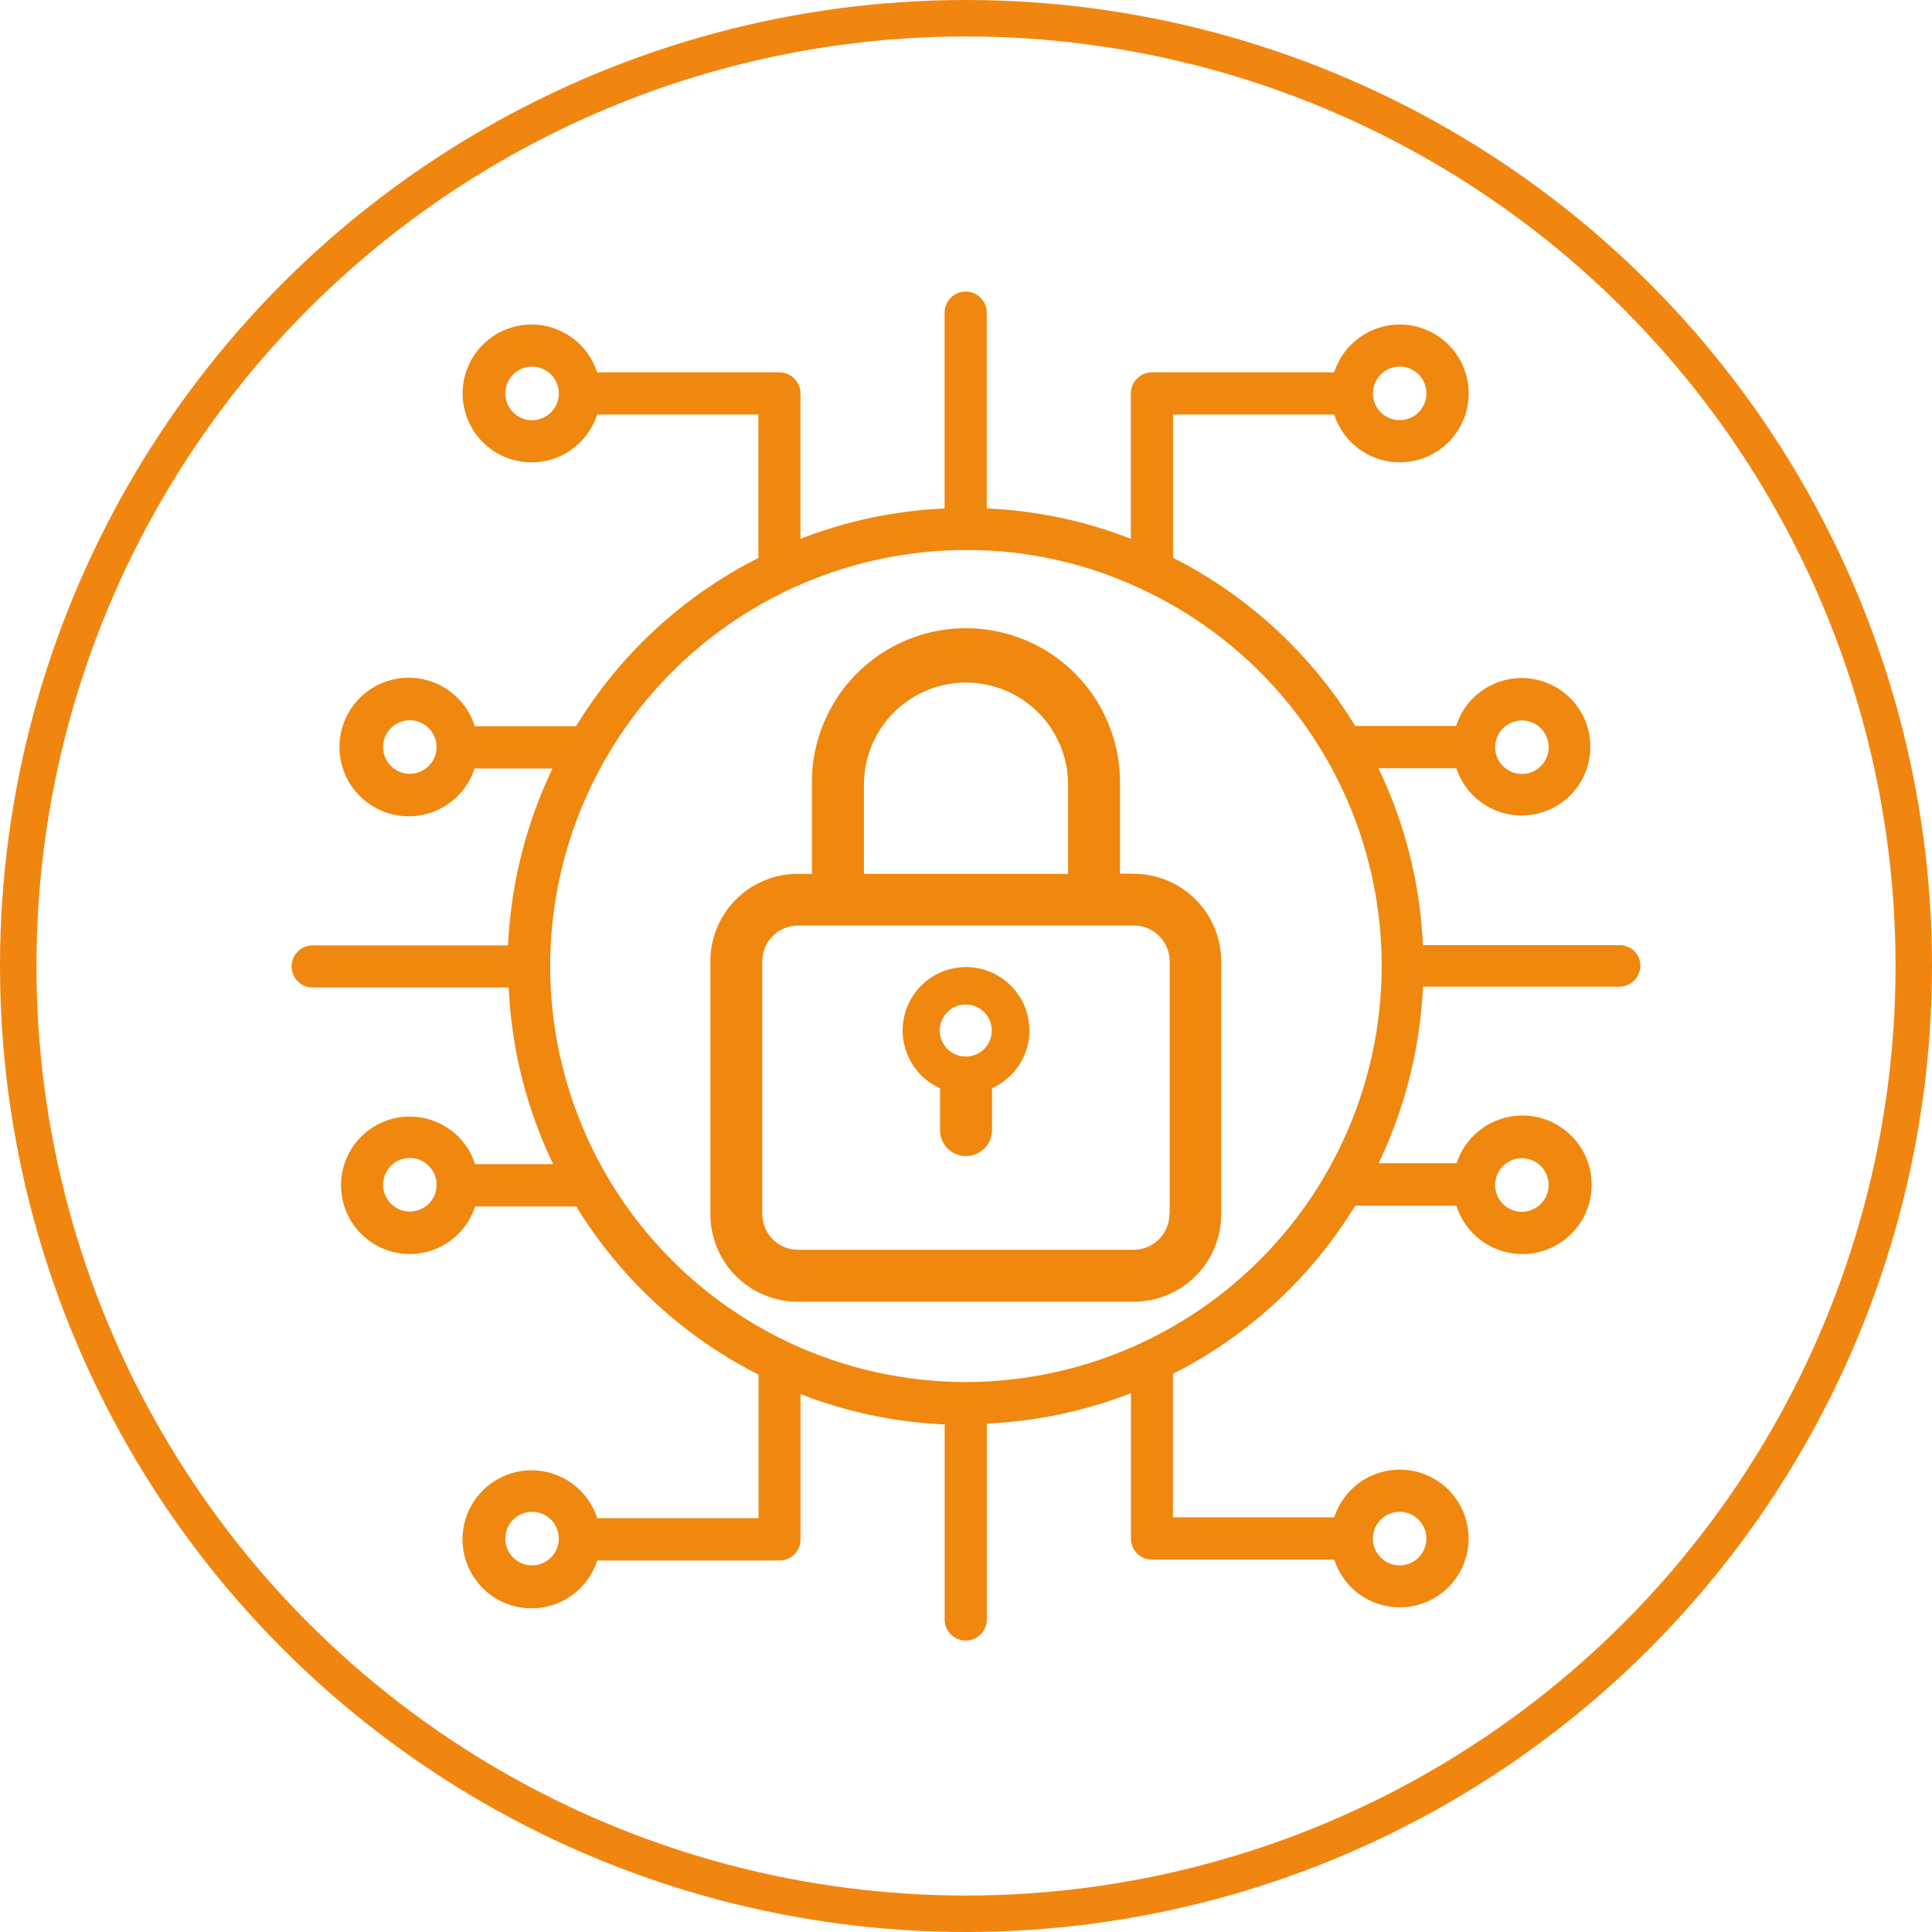
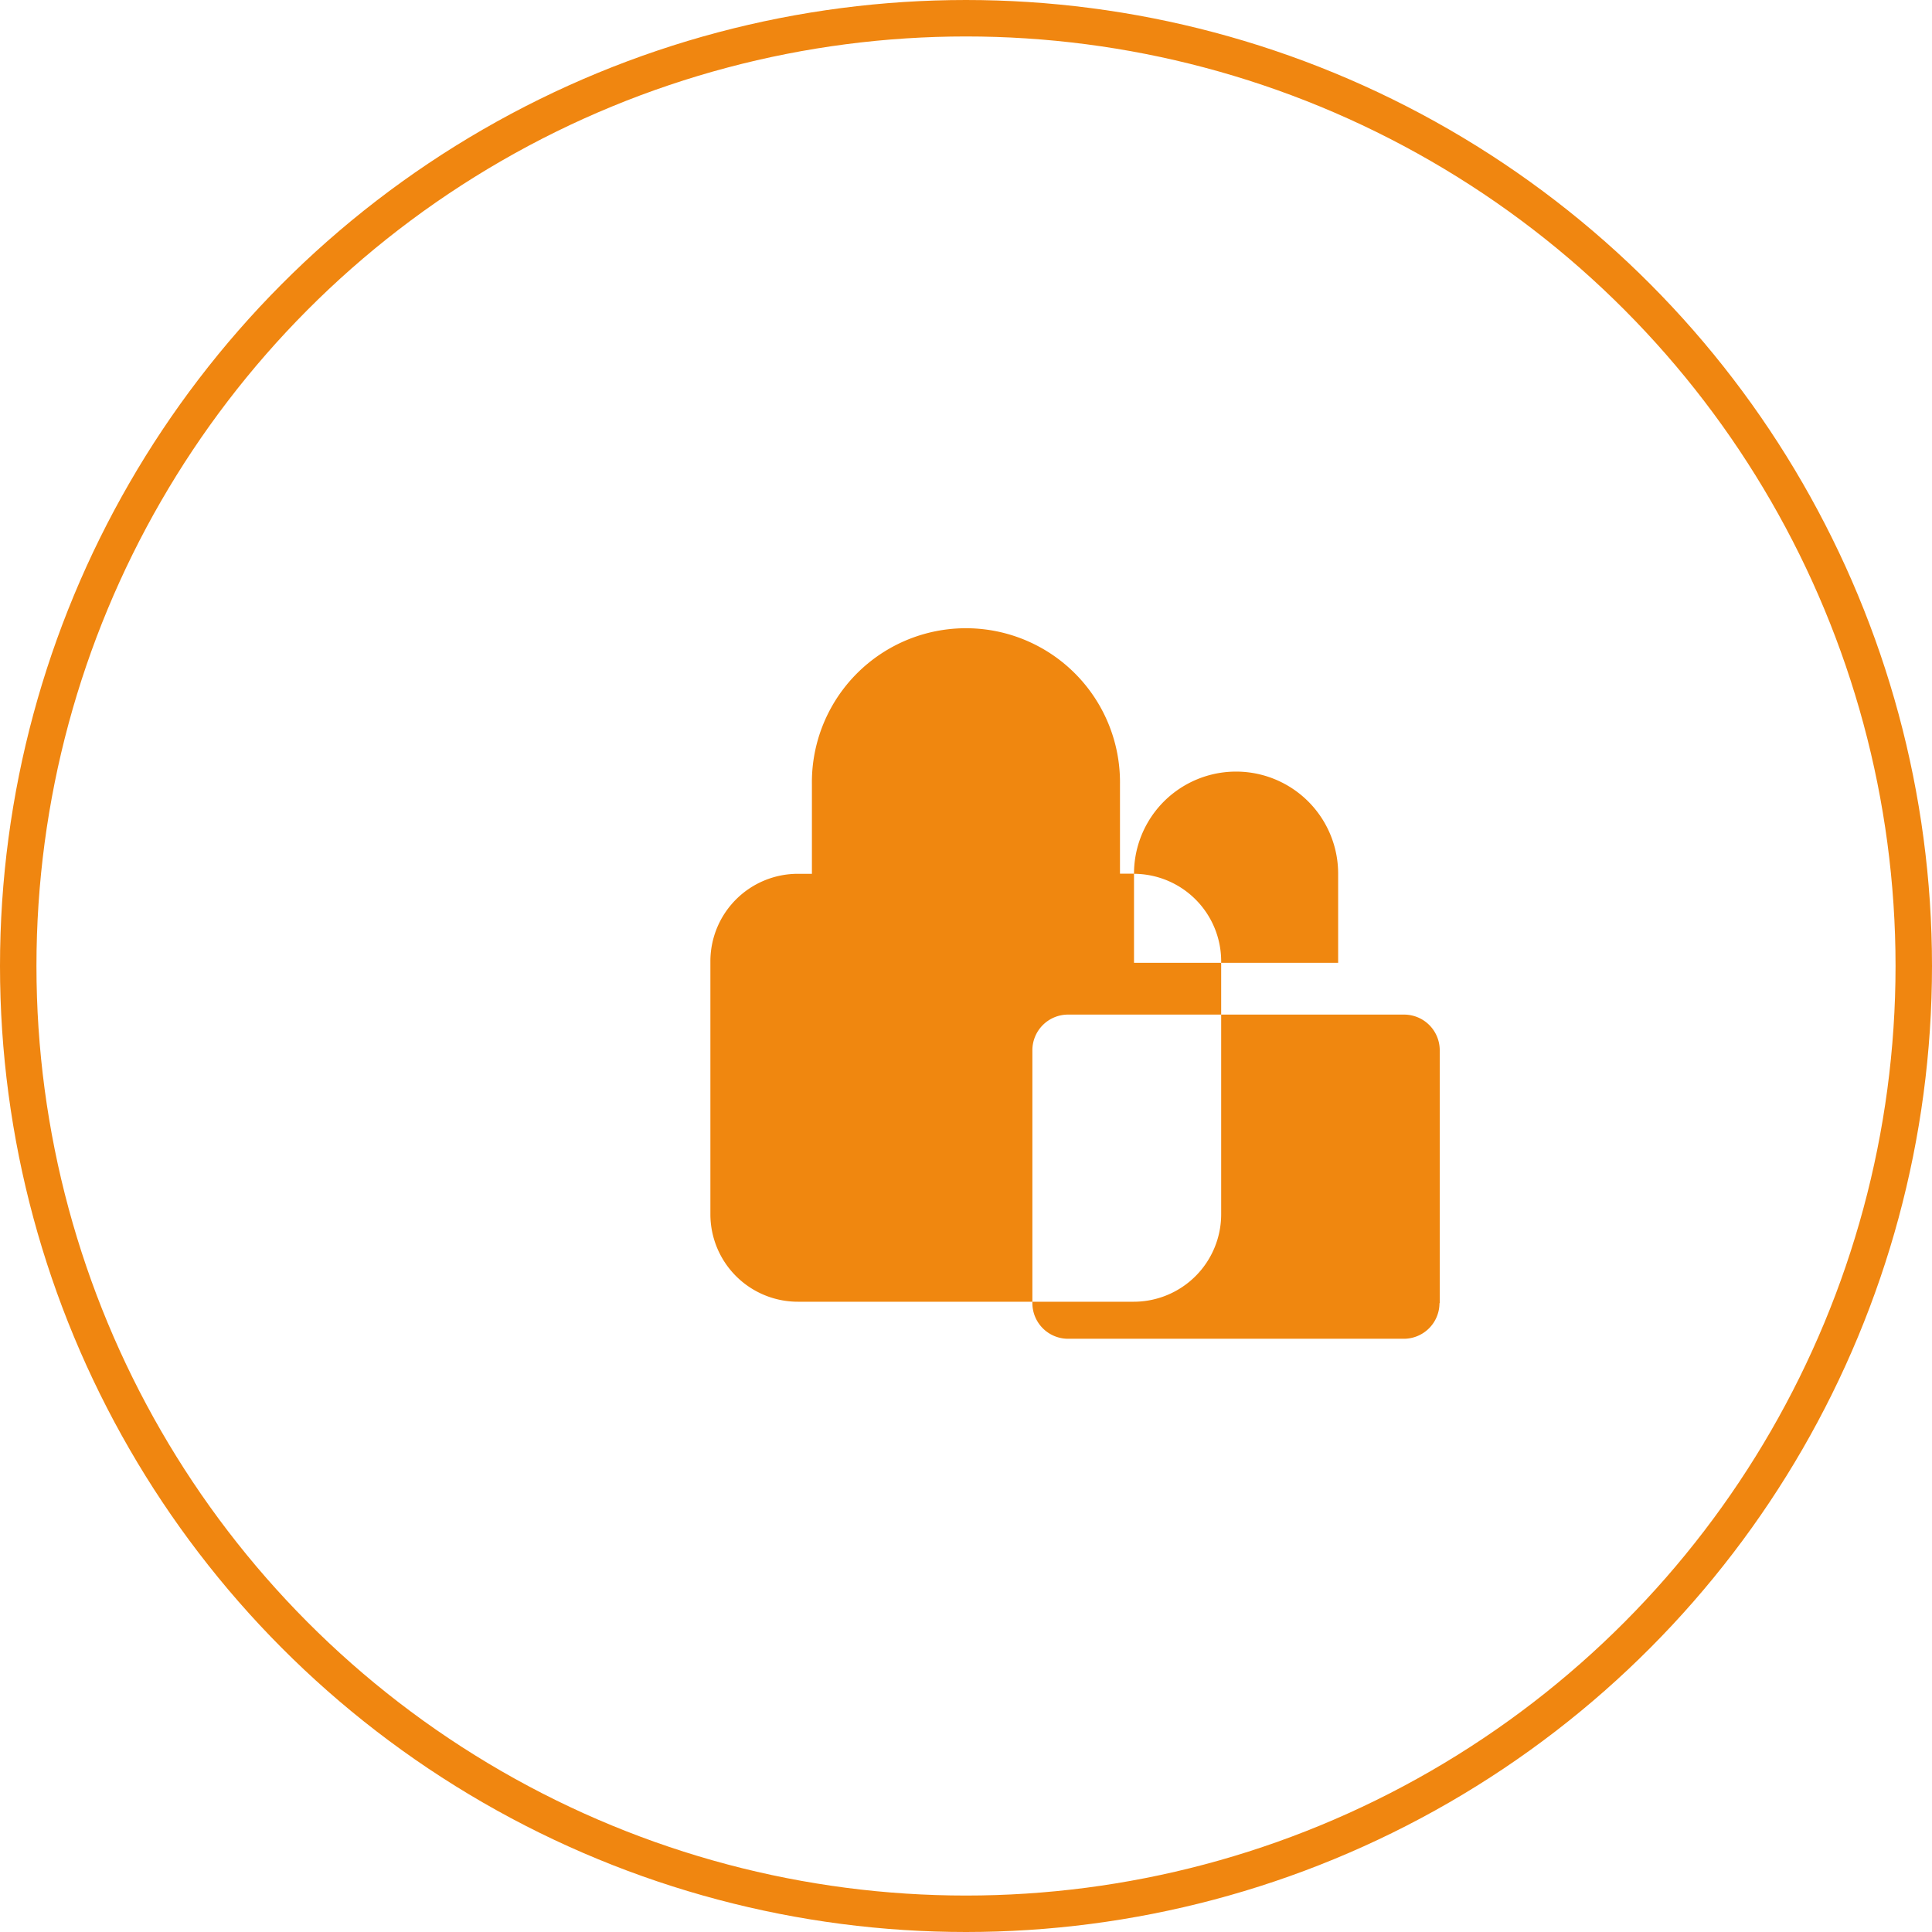
<svg xmlns="http://www.w3.org/2000/svg" width="53" height="53" viewBox="0 0 53 53">
  <defs>
    <style>
      .cls-1, .cls-4 {
        fill: none;
      }

      .cls-1 {
        stroke: #f08610;
      }

      .cls-2 {
        fill: #f0870f;
      }

      .cls-3 {
        stroke: none;
      }
    </style>
  </defs>
  <g id="Group_80" data-name="Group 80" transform="translate(-3135 -1280)">
    <g id="Ellipse_13" data-name="Ellipse 13" class="cls-1" transform="translate(3135 1280)">
      <circle class="cls-3" cx="26.5" cy="26.5" r="26.5" />
      <circle class="cls-4" cx="26.5" cy="26.5" r="26" />
    </g>
    <g id="noun-cybersecurity-5004202" transform="translate(3124.834 1269.827)">
-       <path id="Path_31" data-name="Path 31" class="cls-2" d="M54.587,36.1H49.2a12.49,12.49,0,0,0-1.22-4.851h2.139a1.885,1.885,0,1,0-.006-1.162H47.344a12.476,12.476,0,0,0-5-4.613V21.544h4.423a1.89,1.89,0,1,0,0-1.156h-5a.58.58,0,0,0-.578.578v3.989a12.267,12.267,0,0,0-3.954-.833V18.751a.578.578,0,0,0-1.156,0v5.371a12.415,12.415,0,0,0-3.954.833V20.966a.58.58,0,0,0-.578-.578h-5a1.89,1.89,0,1,0,0,1.156h4.423v3.937a12.4,12.4,0,0,0-5,4.613H23.19a1.9,1.9,0,1,0-.006,1.162h2.139a12.593,12.593,0,0,0-1.22,4.851H18.744a.578.578,0,0,0,0,1.156h5.377a12.46,12.46,0,0,0,1.22,4.845H23.2A1.885,1.885,0,1,0,23.2,43.27h2.775a12.476,12.476,0,0,0,5,4.613V51.82H26.549a1.893,1.893,0,1,0,0,1.162h5a.58.58,0,0,0,.578-.578V48.415a12.267,12.267,0,0,0,3.954.833V54.6a.578.578,0,0,0,1.156,0V49.225a12.415,12.415,0,0,0,3.954-.833v3.989a.58.58,0,0,0,.578.578h5a1.888,1.888,0,1,0,0-1.162H42.343V47.86a12.4,12.4,0,0,0,5-4.613h2.775a1.9,1.9,0,1,0,.006-1.162H47.985A12.509,12.509,0,0,0,49.2,37.24h5.388a.58.58,0,0,0,.578-.578.565.565,0,0,0-.578-.561Zm-2.671-6.163a.734.734,0,1,1-.734.734A.735.735,0,0,1,51.916,29.938Zm-3.353-9.707a.734.734,0,1,1-.734.734A.735.735,0,0,1,48.563,20.231ZM24.762,21.7a.734.734,0,1,1,.734-.734A.735.735,0,0,1,24.762,21.7Zm-2.619,8.972a.734.734,0,1,1-.734-.74.74.74,0,0,1,.734.74Zm-.734,12.736a.734.734,0,1,1,.734-.74v.006a.731.731,0,0,1-.734.734Zm3.353,9.707a.734.734,0,1,1,.734-.734A.735.735,0,0,1,24.762,53.115Zm23.8-1.468a.734.734,0,1,1-.734.734A.735.735,0,0,1,48.563,51.647Zm3.353-9.7a.734.734,0,1,1-.734.734A.735.735,0,0,1,51.916,41.946Zm-5.382.439a11.428,11.428,0,0,1-9.875,5.7,11.411,11.411,0,0,1-9.869-5.7,11.416,11.416,0,0,1,9.875-17.124,11.159,11.159,0,0,1,4.862,1.093,11.4,11.4,0,0,1,5.006,16.031Z" />
-       <path id="Path_32" data-name="Path 32" class="cls-2" d="M432.709,371.942h-.385V369.5a4.226,4.226,0,1,0-8.451,0v2.446h-.385a2.4,2.4,0,0,0-2.4,2.4v6.939a2.4,2.4,0,0,0,2.4,2.4H432.7a2.4,2.4,0,0,0,2.4-2.4v-6.939a2.4,2.4,0,0,0-2.4-2.4ZM425.3,369.5a2.8,2.8,0,1,1,5.6,0v2.446h-5.6Zm8.38,11.782a.979.979,0,0,1-.977.977h-9.214a.979.979,0,0,1-.977-.977v-6.939a.979.979,0,0,1,.977-.977h9.221a.979.979,0,0,1,.977.977v6.939Z" transform="translate(-391.434 -337.802)" />
-       <path id="Path_33" data-name="Path 33" class="cls-2" d="M557.377,618.91a1.738,1.738,0,0,0-.713,3.323v1.148a.713.713,0,1,0,1.427,0v-1.148a1.738,1.738,0,0,0-.713-3.323Zm-.007,2.453a.713.713,0,1,1,.713-.713A.706.706,0,0,1,557.37,621.363Z" transform="translate(-520.711 -582.207)" />
+       <path id="Path_32" data-name="Path 32" class="cls-2" d="M432.709,371.942h-.385V369.5a4.226,4.226,0,1,0-8.451,0v2.446h-.385a2.4,2.4,0,0,0-2.4,2.4v6.939a2.4,2.4,0,0,0,2.4,2.4H432.7a2.4,2.4,0,0,0,2.4-2.4v-6.939a2.4,2.4,0,0,0-2.4-2.4Za2.8,2.8,0,1,1,5.6,0v2.446h-5.6Zm8.38,11.782a.979.979,0,0,1-.977.977h-9.214a.979.979,0,0,1-.977-.977v-6.939a.979.979,0,0,1,.977-.977h9.221a.979.979,0,0,1,.977.977v6.939Z" transform="translate(-391.434 -337.802)" />
    </g>
  </g>
</svg>